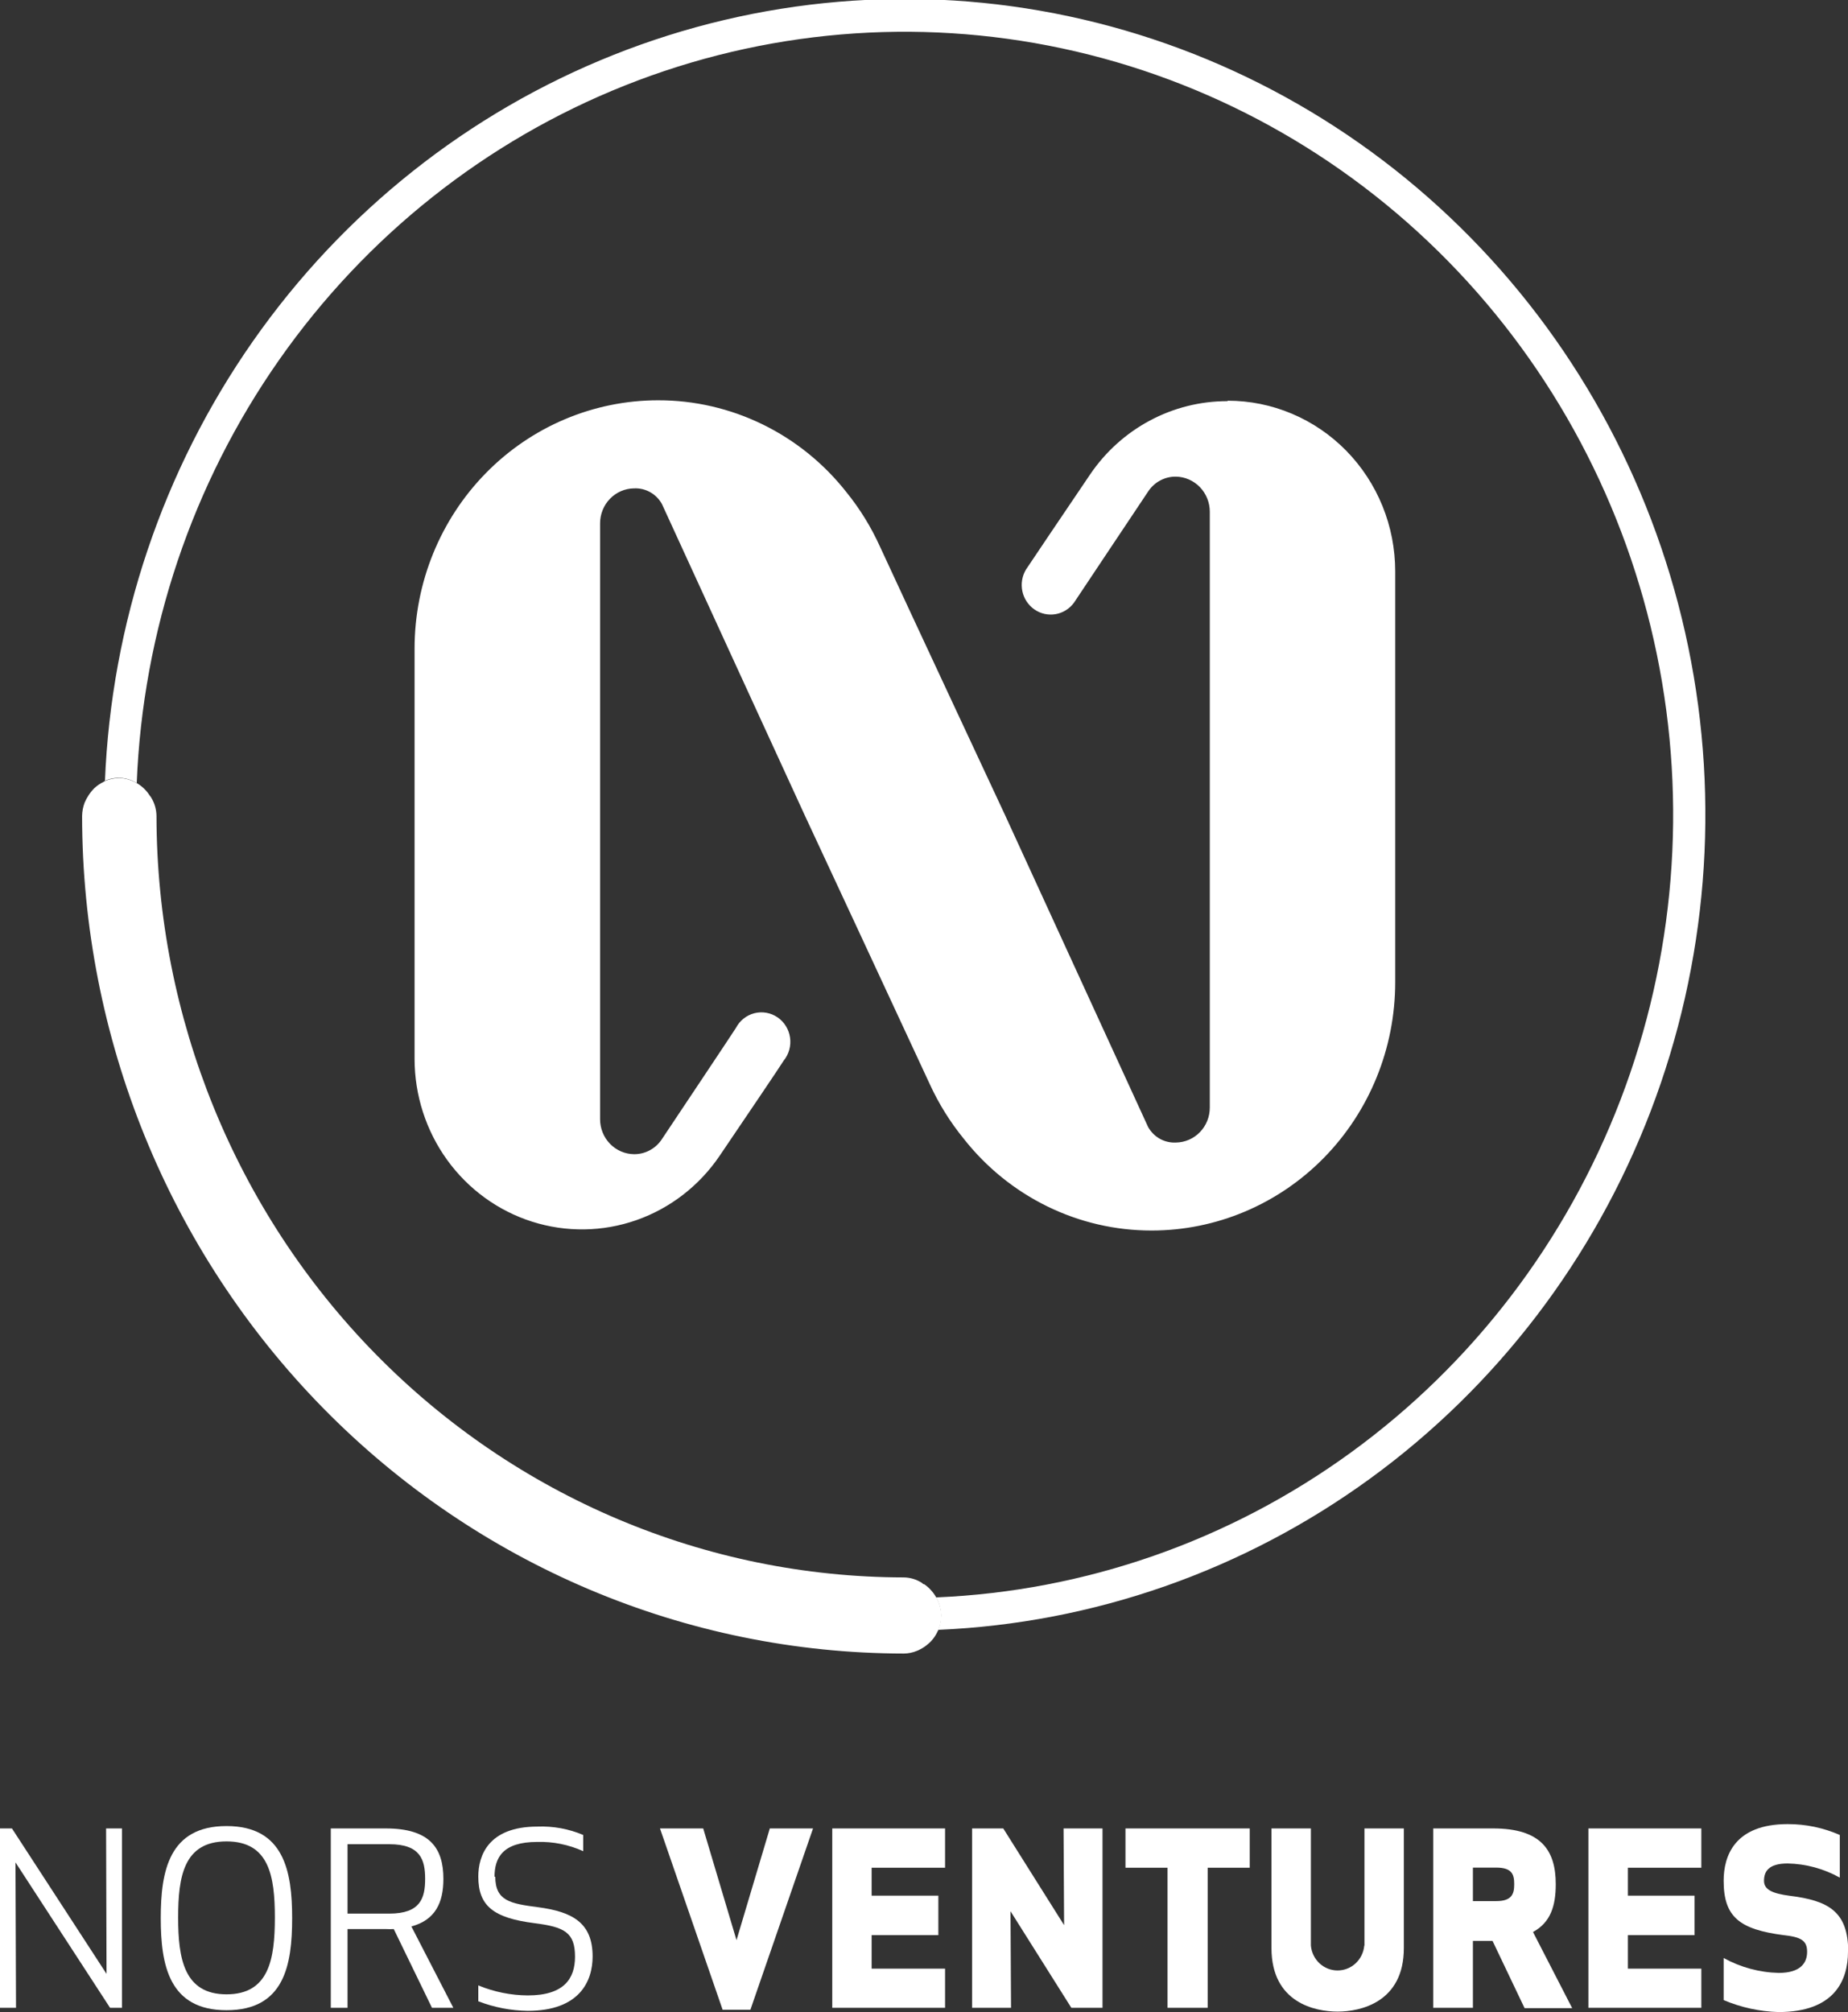
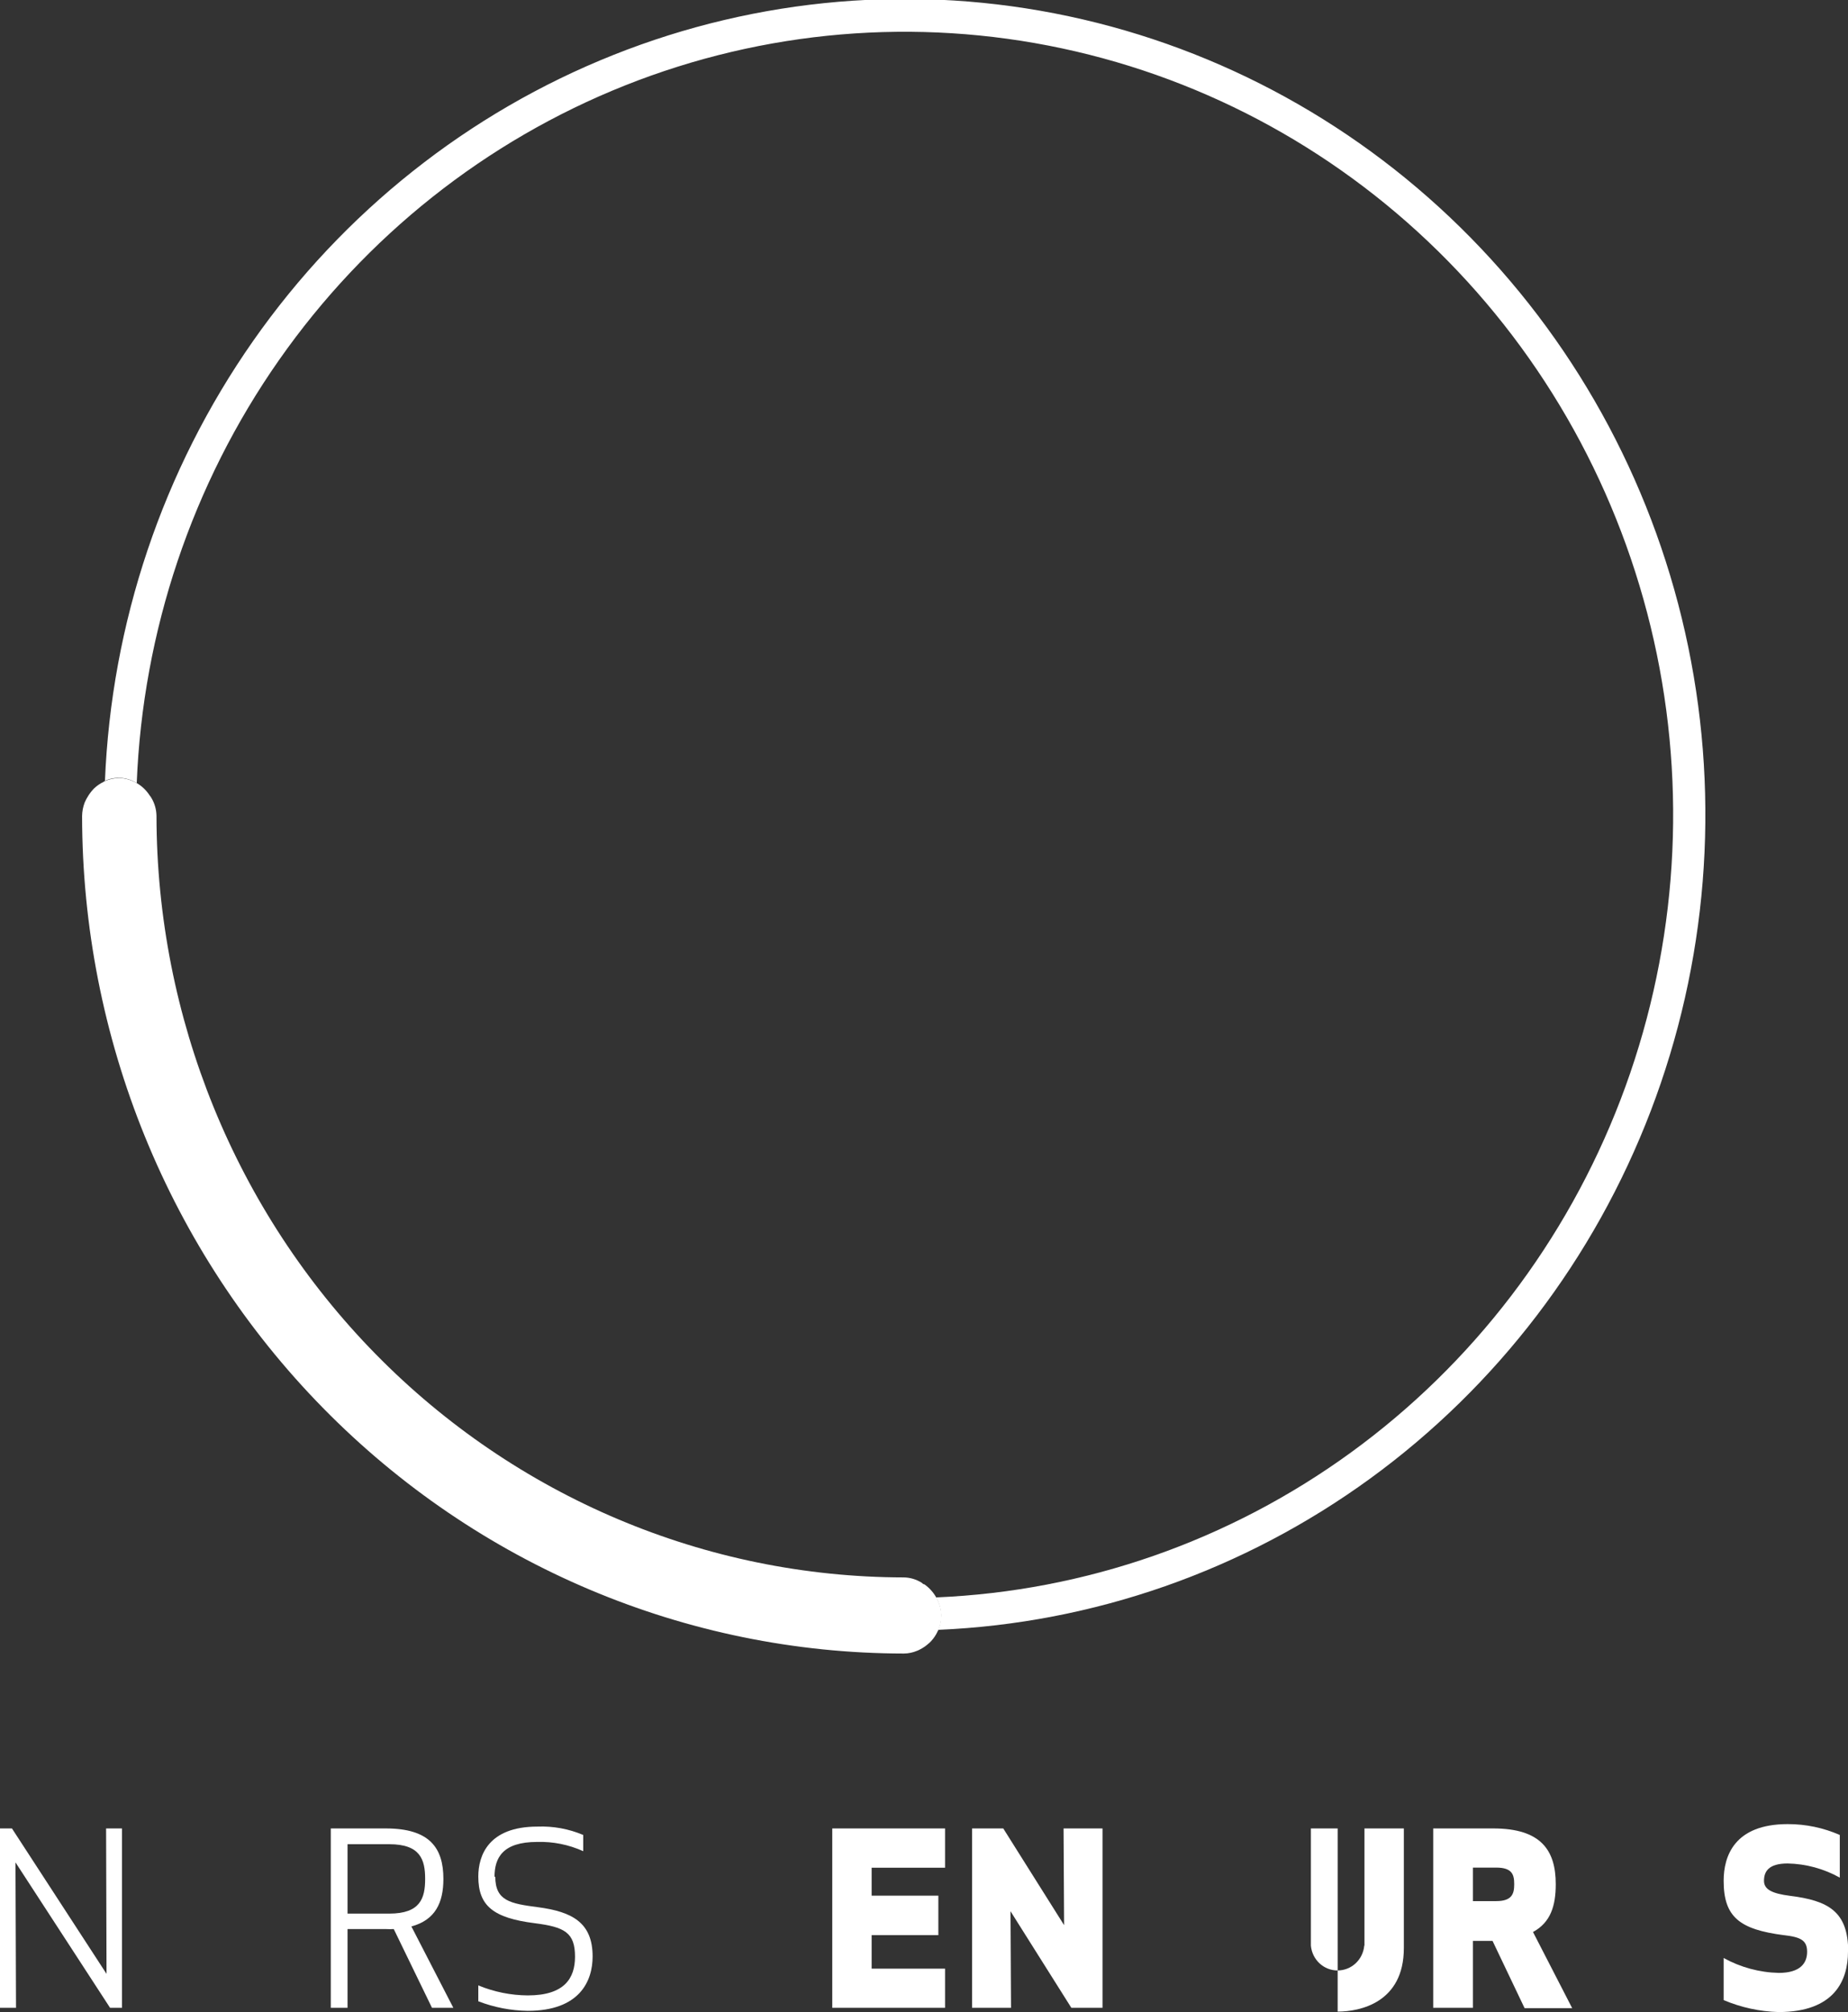
<svg xmlns="http://www.w3.org/2000/svg" width="90" height="98" viewBox="0 0 90 98" fill="none">
  <rect x="0" y="0" width="90" height="98" fill="#333333" stroke="none" />
  <g clip-path="url(#clip0_127_1648)">
    <path d="M5.1 38.031C5.349 37.92 5.621 37.871 5.892 37.889C6.164 37.908 6.427 37.993 6.659 38.137C6.955 30.732 9.362 23.575 13.585 17.542C17.808 11.508 23.664 6.858 30.438 4.162C37.212 1.465 44.61 0.838 51.728 2.357C58.846 3.876 65.376 7.475 70.519 12.715C75.662 17.955 79.196 24.608 80.689 31.862C82.181 39.115 81.567 46.655 78.923 53.559C76.279 60.463 71.718 66.432 65.798 70.737C59.879 75.042 52.856 77.497 45.59 77.8C45.742 78.064 45.827 78.363 45.834 78.669C45.834 78.913 45.786 79.154 45.694 79.379C53.261 79.057 60.573 76.495 66.735 72.007C72.897 67.519 77.643 61.3 80.393 54.108C83.143 46.916 83.778 39.064 82.22 31.511C80.662 23.957 76.98 17.03 71.622 11.575C66.264 6.119 59.463 2.372 52.049 0.792C44.636 -0.789 36.931 -0.134 29.877 2.675C22.822 5.483 16.723 10.325 12.325 16.609C7.927 22.893 5.42 30.346 5.11 38.058" fill="white" />
-     <path d="M59.776 19.538C58.46 19.536 57.163 19.861 55.998 20.484C54.832 21.107 53.833 22.009 53.086 23.113C51.708 25.148 50.201 27.383 49.967 27.738C49.777 28.054 49.714 28.431 49.79 28.793C49.866 29.155 50.076 29.473 50.376 29.681C50.676 29.89 51.044 29.973 51.402 29.913C51.76 29.853 52.082 29.654 52.301 29.359C52.561 28.973 54.973 25.344 55.94 23.903C56.09 23.687 56.29 23.511 56.522 23.391C56.754 23.271 57.011 23.21 57.271 23.214C57.712 23.222 58.131 23.407 58.44 23.728C58.748 24.049 58.92 24.481 58.919 24.93V53.935C58.921 54.384 58.75 54.816 58.441 55.137C58.132 55.457 57.711 55.64 57.271 55.646C56.998 55.66 56.726 55.597 56.487 55.464C56.247 55.33 56.049 55.13 55.914 54.888C55.54 54.078 48.953 39.711 48.953 39.711C48.953 39.711 44.176 29.486 42.855 26.62C42.425 25.67 41.877 24.779 41.223 23.972C40.122 22.572 38.726 21.443 37.139 20.669C35.551 19.894 33.813 19.493 32.053 19.495C28.907 19.497 25.889 20.771 23.665 23.039C21.44 25.307 20.19 28.383 20.19 31.59V51.567C20.19 53.338 20.745 55.063 21.774 56.49C22.804 57.917 24.254 58.972 25.913 59.499C27.572 60.027 29.354 60.001 30.997 59.424C32.64 58.847 34.059 57.749 35.047 56.292C36.425 54.258 37.938 52.022 38.166 51.657C38.292 51.502 38.385 51.322 38.438 51.129C38.492 50.935 38.505 50.733 38.476 50.534C38.448 50.335 38.379 50.145 38.274 49.975C38.169 49.805 38.03 49.659 37.866 49.547C37.702 49.436 37.517 49.36 37.323 49.326C37.129 49.291 36.93 49.299 36.738 49.348C36.547 49.397 36.368 49.486 36.213 49.61C36.058 49.734 35.93 49.89 35.838 50.068C35.588 50.459 33.16 54.094 32.199 55.535C32.048 55.747 31.849 55.919 31.619 56.037C31.39 56.155 31.136 56.215 30.878 56.213C30.437 56.208 30.015 56.026 29.705 55.705C29.395 55.385 29.223 54.952 29.225 54.502V25.497C29.223 25.047 29.395 24.614 29.705 24.294C30.015 23.973 30.437 23.79 30.878 23.786C31.151 23.772 31.422 23.836 31.662 23.969C31.901 24.103 32.1 24.302 32.235 24.544C32.604 25.36 39.196 39.716 39.196 39.716C39.196 39.716 43.963 49.951 45.283 52.806C45.719 53.757 46.273 54.647 46.931 55.455C48.029 56.853 49.423 57.982 51.008 58.757C52.592 59.532 54.328 59.933 56.085 59.931C59.232 59.931 62.249 58.658 64.474 56.391C66.698 54.124 67.948 51.049 67.948 47.843V27.828C67.949 26.736 67.738 25.655 67.329 24.647C66.919 23.638 66.318 22.721 65.561 21.949C64.803 21.177 63.904 20.565 62.914 20.148C61.924 19.73 60.863 19.516 59.792 19.516" fill="white" />
    <path d="M44.997 77.159C44.956 77.159 44.919 77.101 44.878 77.08C44.616 76.917 44.316 76.829 44.01 76.826C34.363 76.811 25.115 72.9 18.294 65.949C11.473 58.997 7.635 49.573 7.621 39.742C7.618 39.43 7.532 39.124 7.371 38.858C7.347 38.817 7.319 38.778 7.288 38.741C7.13 38.494 6.916 38.289 6.664 38.142C6.404 37.987 6.109 37.901 5.807 37.894C5.569 37.895 5.334 37.944 5.115 38.037L5.037 38.084C4.876 38.162 4.727 38.264 4.595 38.386C4.546 38.435 4.499 38.486 4.455 38.54C4.36 38.657 4.277 38.783 4.205 38.916L4.122 39.091C4.044 39.299 4.001 39.519 3.998 39.742C4.007 50.558 8.227 60.928 15.732 68.575C23.237 76.223 33.412 80.524 44.025 80.534C44.243 80.531 44.458 80.486 44.66 80.401C44.721 80.379 44.78 80.35 44.836 80.317C44.969 80.248 45.093 80.162 45.205 80.062C45.258 80.021 45.306 79.975 45.351 79.925C45.472 79.792 45.574 79.642 45.652 79.48C45.652 79.448 45.689 79.427 45.699 79.389C45.81 79.136 45.858 78.859 45.84 78.582C45.822 78.305 45.738 78.037 45.595 77.8C45.451 77.545 45.252 77.326 45.013 77.159" fill="white" />
    <path d="M5.36 97.788L0.754 90.705L0.78 97.788H0V89.052H0.582L5.188 96.135L5.167 89.052H5.942V97.788H5.36Z" fill="white" />
-     <path d="M11.031 89.683C8.951 89.683 8.676 91.394 8.676 93.391C8.676 95.388 8.962 97.131 11.031 97.131C13.1 97.131 13.386 95.42 13.386 93.391C13.386 91.362 13.1 89.683 11.031 89.683ZM11.031 97.905C8.229 97.905 7.829 95.701 7.829 93.418C7.829 91.134 8.229 88.936 11.031 88.936C13.833 88.936 14.228 91.14 14.228 93.418C14.228 95.695 13.854 97.905 11.031 97.905Z" fill="white" />
    <path d="M16.926 93.2H18.959C20.477 93.2 20.705 92.443 20.705 91.51C20.705 90.578 20.477 89.82 18.959 89.82H16.926V93.2ZM16.926 97.788H16.11V89.052H18.792C20.929 89.052 21.594 90.006 21.594 91.51C21.594 92.676 21.194 93.513 20.035 93.825L22.078 97.788H21.038L19.177 93.953C19.051 93.96 18.924 93.96 18.797 93.953H16.926V97.788Z" fill="white" />
    <path d="M24.12 91.399C24.12 92.586 24.864 92.713 26.2 92.888C27.879 93.11 28.861 93.645 28.861 95.288C28.861 96.474 28.243 97.936 25.696 97.936C24.875 97.924 24.062 97.766 23.294 97.47V96.697C24.06 97.014 24.879 97.179 25.706 97.184C27.489 97.184 28.004 96.347 28.004 95.298C28.004 94.112 27.484 93.852 26.039 93.667C24.017 93.412 23.294 92.819 23.294 91.394C23.294 90.382 23.777 88.962 26.174 88.962C26.938 88.932 27.698 89.071 28.404 89.37V90.16C27.7 89.841 26.934 89.687 26.163 89.709C24.474 89.709 24.084 90.488 24.084 91.41" fill="white" />
-     <path d="M37.491 89.052H39.596L36.545 97.883H35.193L32.142 89.052H34.247L35.869 94.493L37.491 89.052Z" fill="white" />
    <path d="M45.699 94.249H42.45V95.881H46.026V97.788H40.532V89.052H46.026V90.965H42.45V92.326H45.699V94.249Z" fill="white" />
    <path d="M52.176 97.788L49.213 93.084L49.239 97.788H47.342V89.052H48.86L51.823 93.762L51.797 89.052H53.694V97.788H52.176Z" fill="white" />
-     <path d="M58.815 90.965V97.788H56.86V90.965H54.812V89.052H60.863V90.965H58.815Z" fill="white" />
-     <path d="M66.451 94.758V89.052H68.369V94.88C68.369 97.528 66.243 97.973 65.146 97.973C64.049 97.973 61.923 97.544 61.923 94.88V89.052H63.842V94.758C63.871 95.089 64.02 95.396 64.261 95.621C64.501 95.845 64.815 95.969 65.141 95.969C65.467 95.969 65.781 95.845 66.022 95.621C66.262 95.396 66.412 95.089 66.441 94.758" fill="white" />
+     <path d="M66.451 94.758V89.052H68.369V94.88C68.369 97.528 66.243 97.973 65.146 97.973V89.052H63.842V94.758C63.871 95.089 64.02 95.396 64.261 95.621C64.501 95.845 64.815 95.969 65.141 95.969C65.467 95.969 65.781 95.845 66.022 95.621C66.262 95.396 66.412 95.089 66.441 94.758" fill="white" />
    <path d="M71.733 92.591H72.866C73.641 92.591 73.744 92.231 73.744 91.765C73.744 91.298 73.641 90.959 72.866 90.959H71.733V92.591ZM71.733 97.788H69.799V89.052H72.725C75.044 89.052 75.767 90.112 75.767 91.765C75.767 92.824 75.517 93.629 74.659 94.096L76.567 97.804H74.249L72.689 94.53H71.733V97.788Z" fill="white" />
-     <path d="M82.525 94.249H79.281V95.881H82.857V97.788H77.357V89.052H82.857V90.965H79.281V92.326H82.525V94.249Z" fill="white" />
    <path d="M90 95.049C90 96.459 89.335 97.995 86.616 97.995C85.698 97.969 84.792 97.771 83.944 97.412V95.362C84.769 95.817 85.688 96.066 86.626 96.088C87.666 96.088 88.009 95.621 88.009 95.06C88.009 94.498 87.692 94.34 86.865 94.249C84.729 93.969 83.944 93.375 83.944 91.601C83.944 90.403 84.464 88.841 87.063 88.841C87.935 88.838 88.799 89.018 89.6 89.37V91.447C88.821 91.013 87.951 90.777 87.063 90.758C86.112 90.758 85.909 91.166 85.909 91.606C85.909 92.046 86.351 92.226 87.162 92.332C89.038 92.565 90.01 93.089 90.01 95.055" fill="white" />
  </g>
  <defs>
    <clipPath id="clip0_127_1648">
      <rect width="90" height="98" fill="white" />
    </clipPath>
  </defs>
</svg>